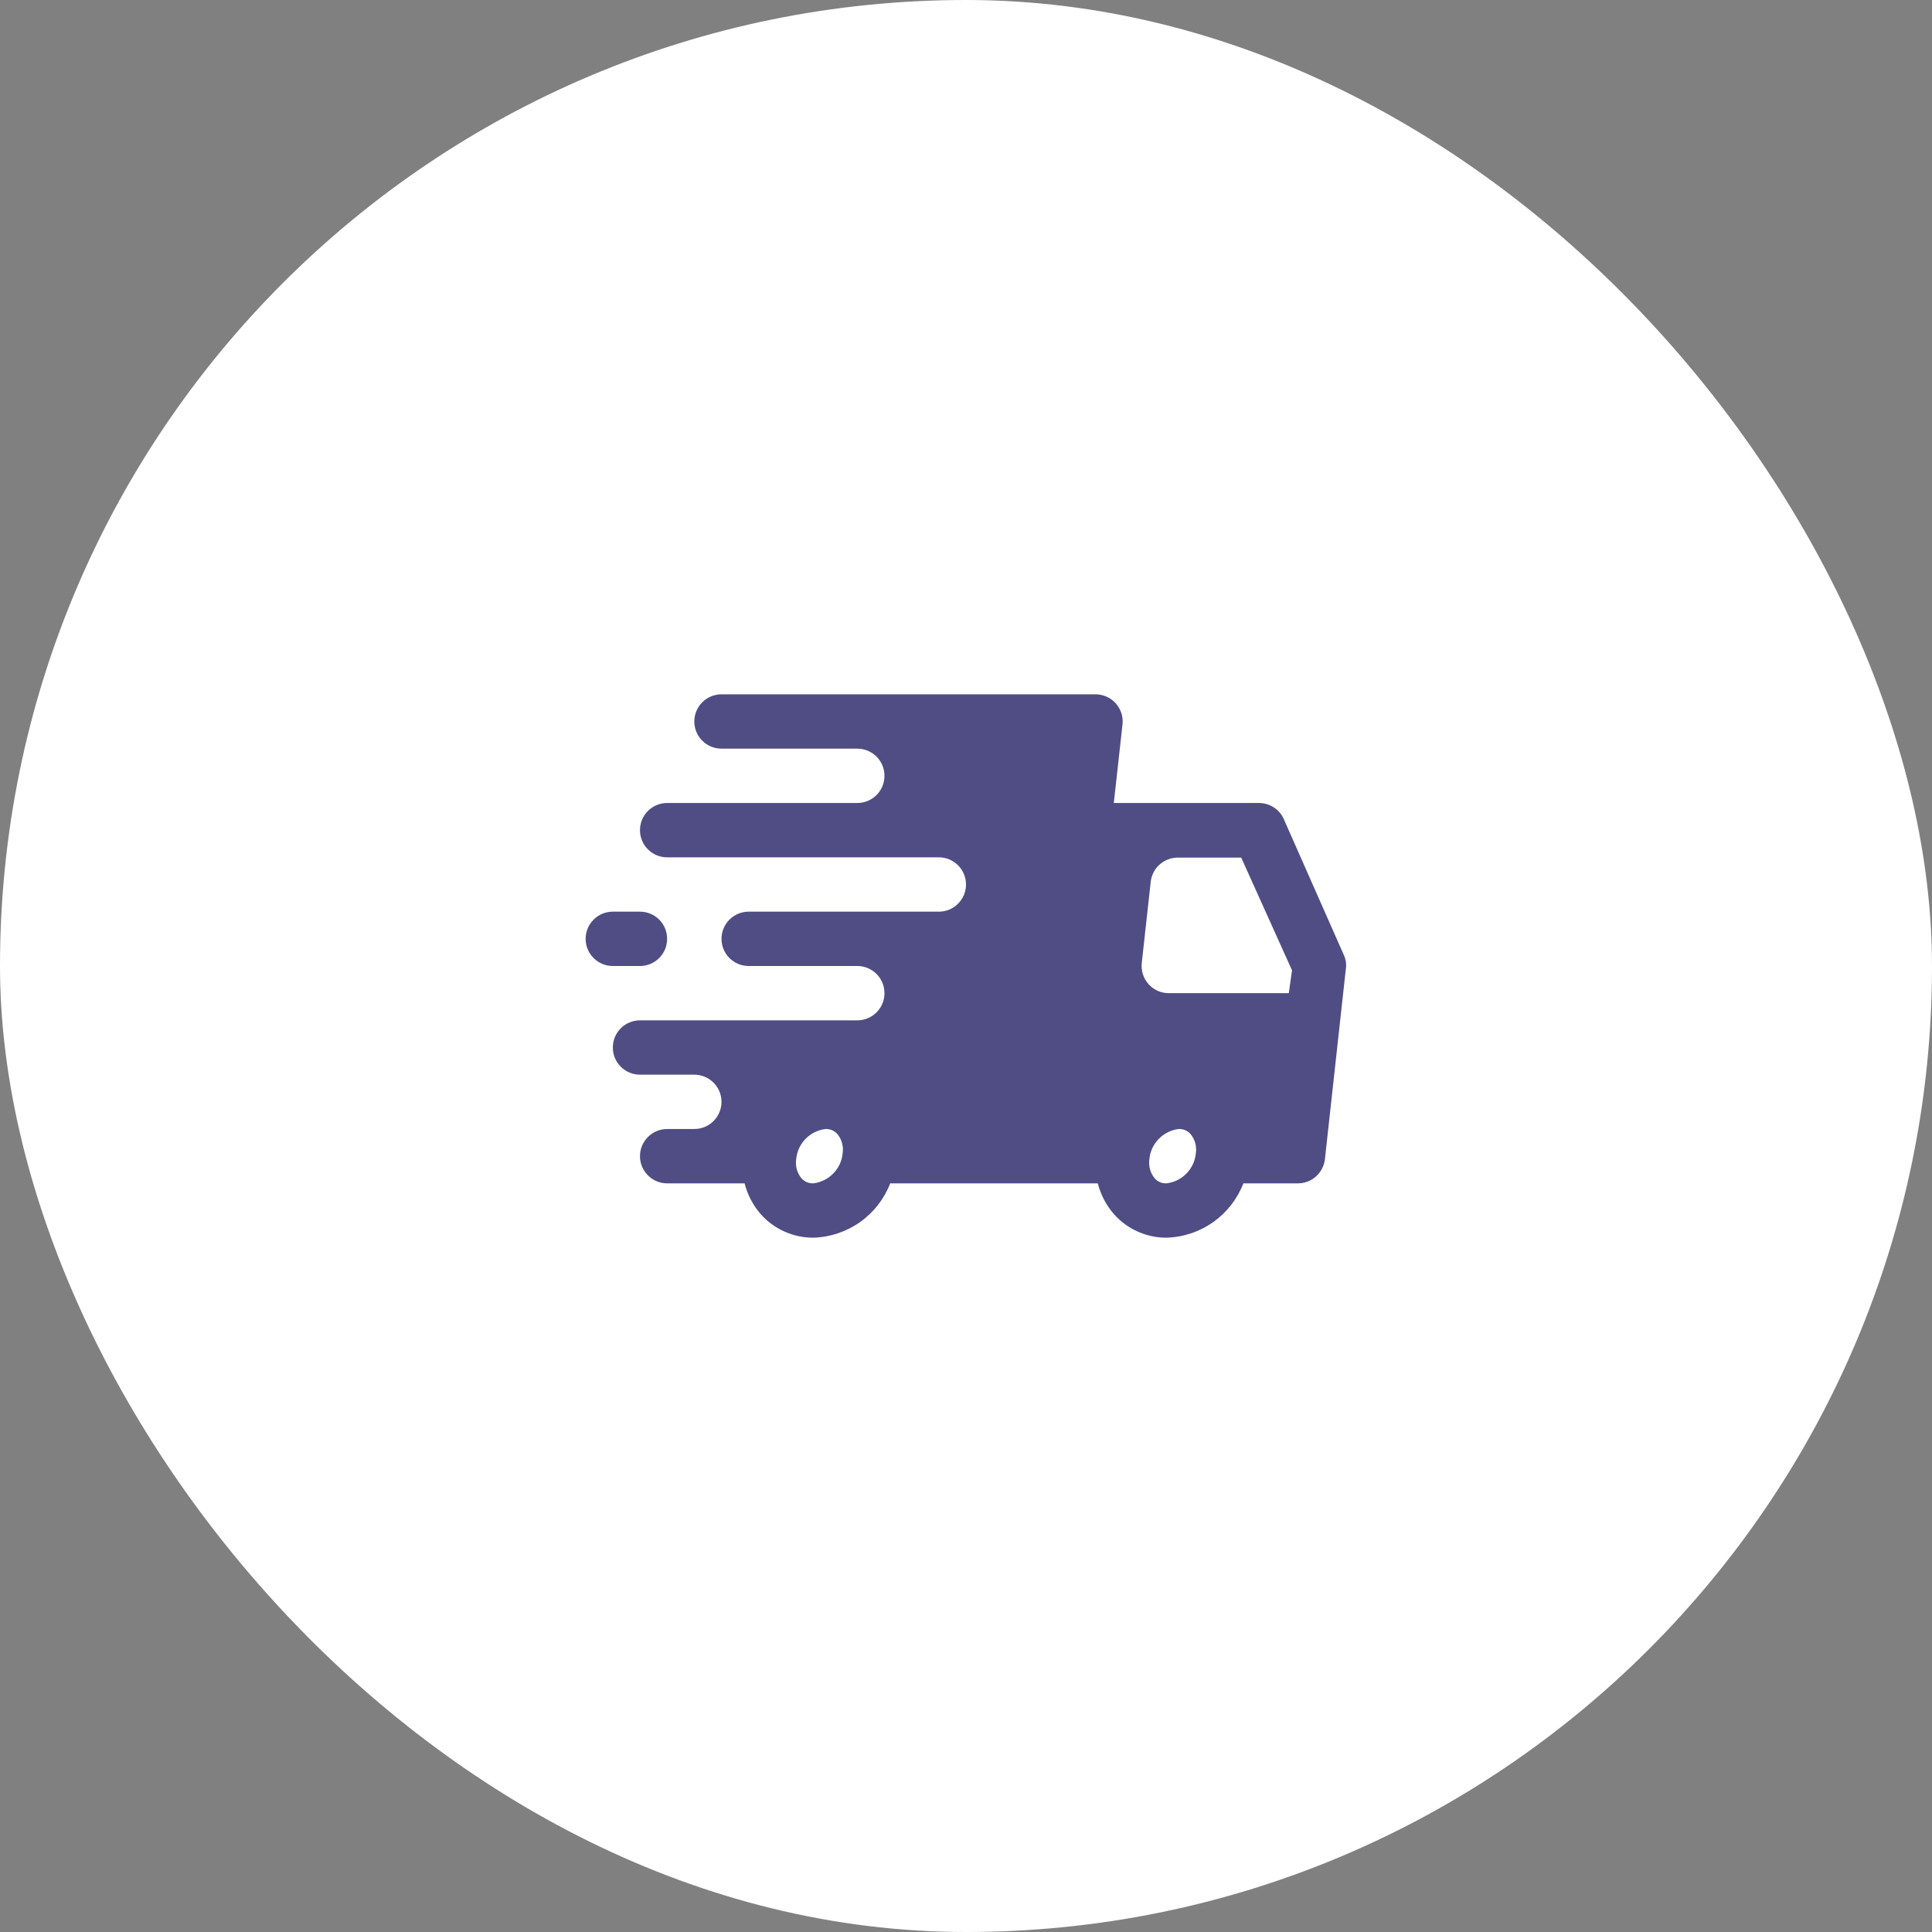
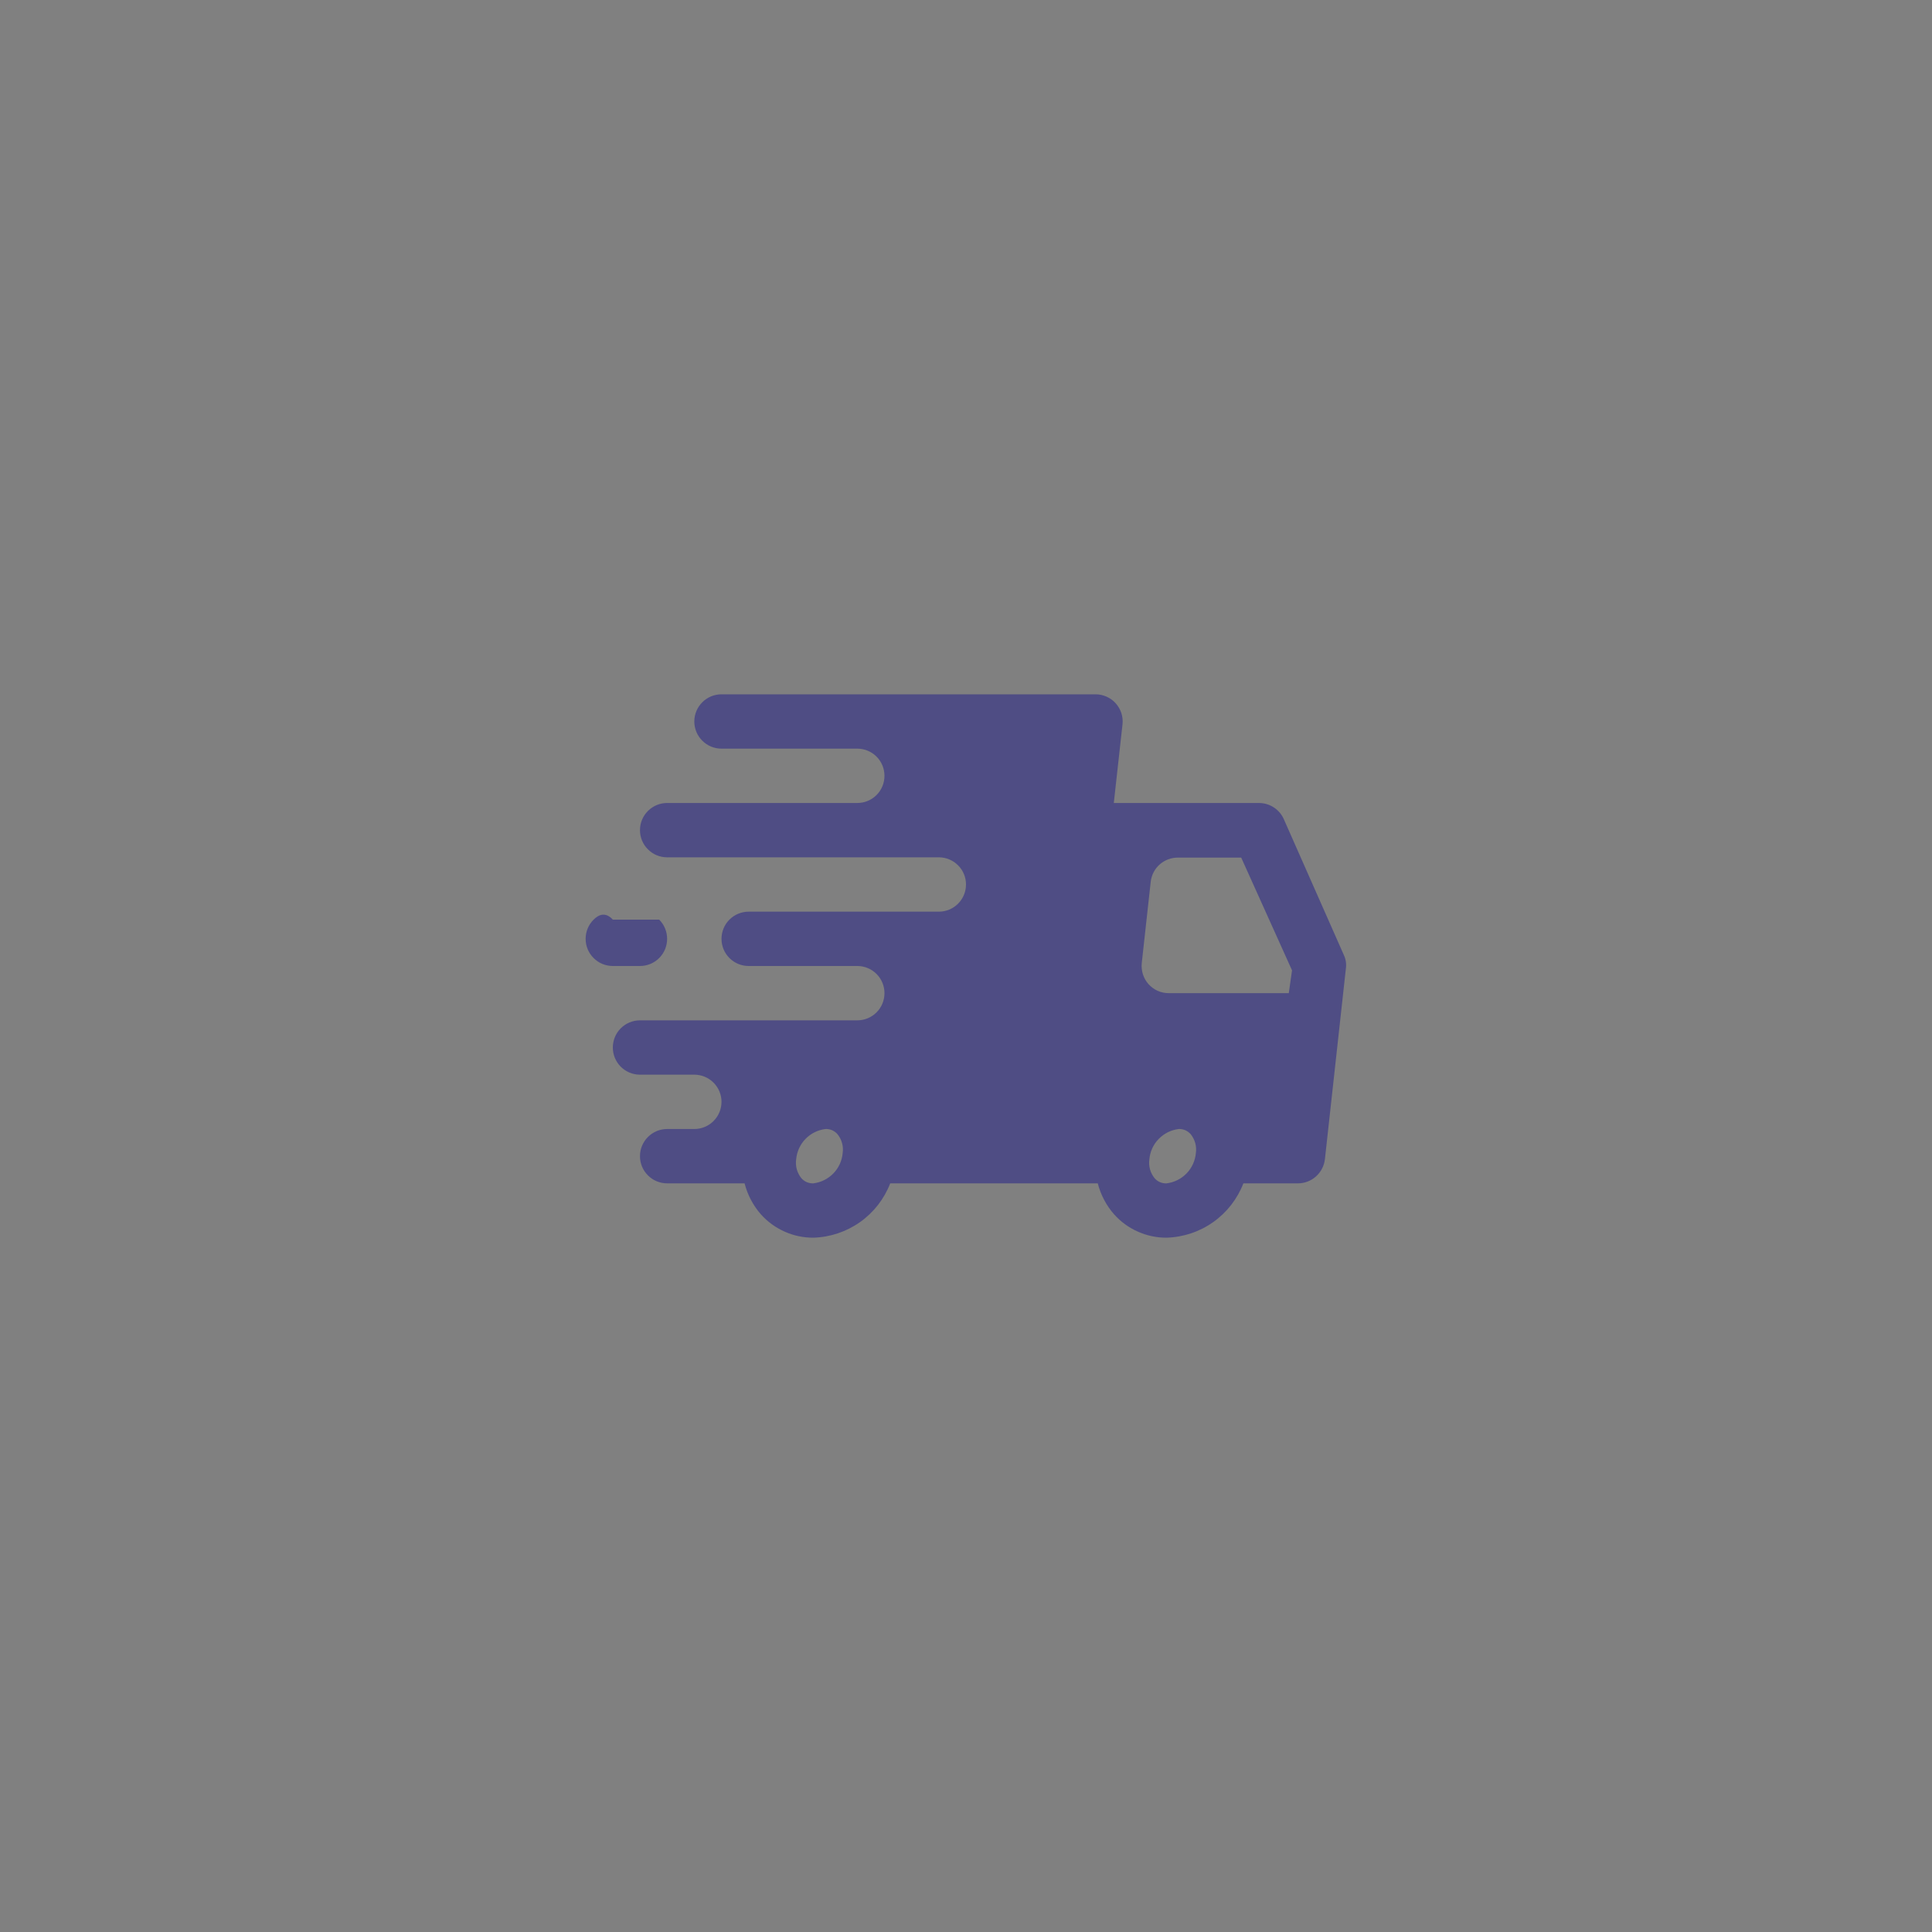
<svg xmlns="http://www.w3.org/2000/svg" width="40" height="40" viewBox="0 0 40 40" fill="none">
  <rect x="0" y="0" width="40" height="40" fill="#808080" stroke="none" />
-   <rect width="40" height="40" rx="20" fill="white" />
  <path d="M27.824 19.775L26.581 16.962C26.538 16.863 26.466 16.778 26.375 16.718C26.285 16.658 26.178 16.626 26.069 16.625H23.06L23.24 14.999C23.249 14.921 23.241 14.841 23.217 14.765C23.192 14.689 23.152 14.62 23.099 14.561C23.047 14.502 22.983 14.456 22.911 14.424C22.839 14.392 22.762 14.375 22.683 14.375H14.938C14.788 14.375 14.645 14.434 14.54 14.54C14.434 14.645 14.375 14.788 14.375 14.938C14.375 15.087 14.434 15.23 14.54 15.335C14.645 15.441 14.788 15.5 14.938 15.5H17.75C17.899 15.5 18.042 15.559 18.148 15.665C18.253 15.77 18.312 15.913 18.312 16.062C18.312 16.212 18.253 16.355 18.148 16.46C18.042 16.566 17.899 16.625 17.75 16.625H13.812C13.663 16.625 13.52 16.684 13.415 16.79C13.309 16.895 13.25 17.038 13.25 17.188C13.25 17.337 13.309 17.48 13.415 17.585C13.52 17.691 13.663 17.75 13.812 17.75H19.438C19.587 17.75 19.73 17.809 19.835 17.915C19.941 18.02 20 18.163 20 18.312C20 18.462 19.941 18.605 19.835 18.71C19.73 18.816 19.587 18.875 19.438 18.875H15.5C15.351 18.875 15.208 18.934 15.102 19.04C14.997 19.145 14.938 19.288 14.938 19.438C14.938 19.587 14.997 19.73 15.102 19.835C15.208 19.941 15.351 20 15.5 20H17.75C17.899 20 18.042 20.059 18.148 20.165C18.253 20.27 18.312 20.413 18.312 20.562C18.312 20.712 18.253 20.855 18.148 20.96C18.042 21.066 17.899 21.125 17.75 21.125H13.25C13.101 21.125 12.958 21.184 12.852 21.29C12.747 21.395 12.688 21.538 12.688 21.688C12.688 21.837 12.747 21.98 12.852 22.085C12.958 22.191 13.101 22.25 13.25 22.25H14.375C14.524 22.25 14.667 22.309 14.773 22.415C14.878 22.52 14.938 22.663 14.938 22.812C14.938 22.962 14.878 23.105 14.773 23.21C14.667 23.316 14.524 23.375 14.375 23.375H13.812C13.663 23.375 13.52 23.434 13.415 23.54C13.309 23.645 13.25 23.788 13.25 23.938C13.25 24.087 13.309 24.23 13.415 24.335C13.52 24.441 13.663 24.5 13.812 24.5H15.416C15.476 24.737 15.592 24.957 15.753 25.141C15.89 25.294 16.057 25.416 16.244 25.499C16.431 25.583 16.634 25.626 16.839 25.625C17.185 25.615 17.521 25.503 17.805 25.303C18.088 25.103 18.306 24.823 18.431 24.5H22.728C22.789 24.737 22.904 24.957 23.066 25.141C23.202 25.294 23.369 25.416 23.557 25.499C23.744 25.583 23.946 25.626 24.151 25.625C24.498 25.615 24.834 25.503 25.117 25.303C25.4 25.103 25.618 24.823 25.743 24.5H26.868C27.007 24.501 27.142 24.45 27.245 24.358C27.349 24.265 27.415 24.138 27.431 23.999L27.864 20.062C27.879 19.965 27.866 19.865 27.824 19.775ZM16.839 24.5C16.792 24.502 16.746 24.493 16.703 24.475C16.66 24.456 16.622 24.428 16.591 24.393C16.547 24.338 16.515 24.275 16.496 24.207C16.478 24.14 16.474 24.069 16.484 23.999C16.499 23.841 16.567 23.693 16.677 23.58C16.788 23.466 16.934 23.394 17.092 23.375C17.139 23.373 17.185 23.382 17.228 23.4C17.271 23.419 17.309 23.447 17.339 23.482C17.384 23.537 17.416 23.6 17.434 23.668C17.453 23.735 17.457 23.806 17.446 23.876C17.432 24.034 17.364 24.182 17.253 24.295C17.142 24.409 16.996 24.481 16.839 24.5ZM24.151 24.5C24.105 24.502 24.058 24.493 24.015 24.475C23.972 24.456 23.934 24.428 23.904 24.393C23.86 24.338 23.827 24.275 23.809 24.207C23.791 24.14 23.786 24.069 23.797 23.999C23.811 23.841 23.879 23.693 23.99 23.58C24.101 23.466 24.247 23.394 24.404 23.375C24.451 23.373 24.497 23.382 24.54 23.4C24.583 23.419 24.621 23.447 24.652 23.482C24.696 23.537 24.728 23.6 24.747 23.668C24.765 23.735 24.769 23.806 24.759 23.876C24.744 24.034 24.676 24.182 24.566 24.295C24.455 24.409 24.309 24.481 24.151 24.5ZM26.683 20.562H24.196C24.118 20.562 24.04 20.546 23.968 20.514C23.897 20.482 23.833 20.435 23.78 20.377C23.727 20.318 23.687 20.248 23.663 20.173C23.639 20.097 23.631 20.017 23.639 19.938L23.825 18.251C23.842 18.113 23.908 17.987 24.012 17.896C24.116 17.805 24.249 17.755 24.387 17.756H25.698L26.75 20.09L26.683 20.562Z" fill="#4F4D84" />
-   <path d="M13.25 20C13.399 20 13.542 19.941 13.648 19.835C13.753 19.73 13.812 19.587 13.812 19.438C13.812 19.288 13.753 19.145 13.648 19.04C13.542 18.934 13.399 18.875 13.25 18.875H12.688C12.538 18.875 12.395 18.934 12.29 19.04C12.184 19.145 12.125 19.288 12.125 19.438C12.125 19.587 12.184 19.73 12.29 19.835C12.395 19.941 12.538 20 12.688 20H13.25Z" fill="#4F4D84" />
+   <path d="M13.25 20C13.399 20 13.542 19.941 13.648 19.835C13.753 19.73 13.812 19.587 13.812 19.438C13.812 19.288 13.753 19.145 13.648 19.04H12.688C12.538 18.875 12.395 18.934 12.29 19.04C12.184 19.145 12.125 19.288 12.125 19.438C12.125 19.587 12.184 19.73 12.29 19.835C12.395 19.941 12.538 20 12.688 20H13.25Z" fill="#4F4D84" />
</svg>